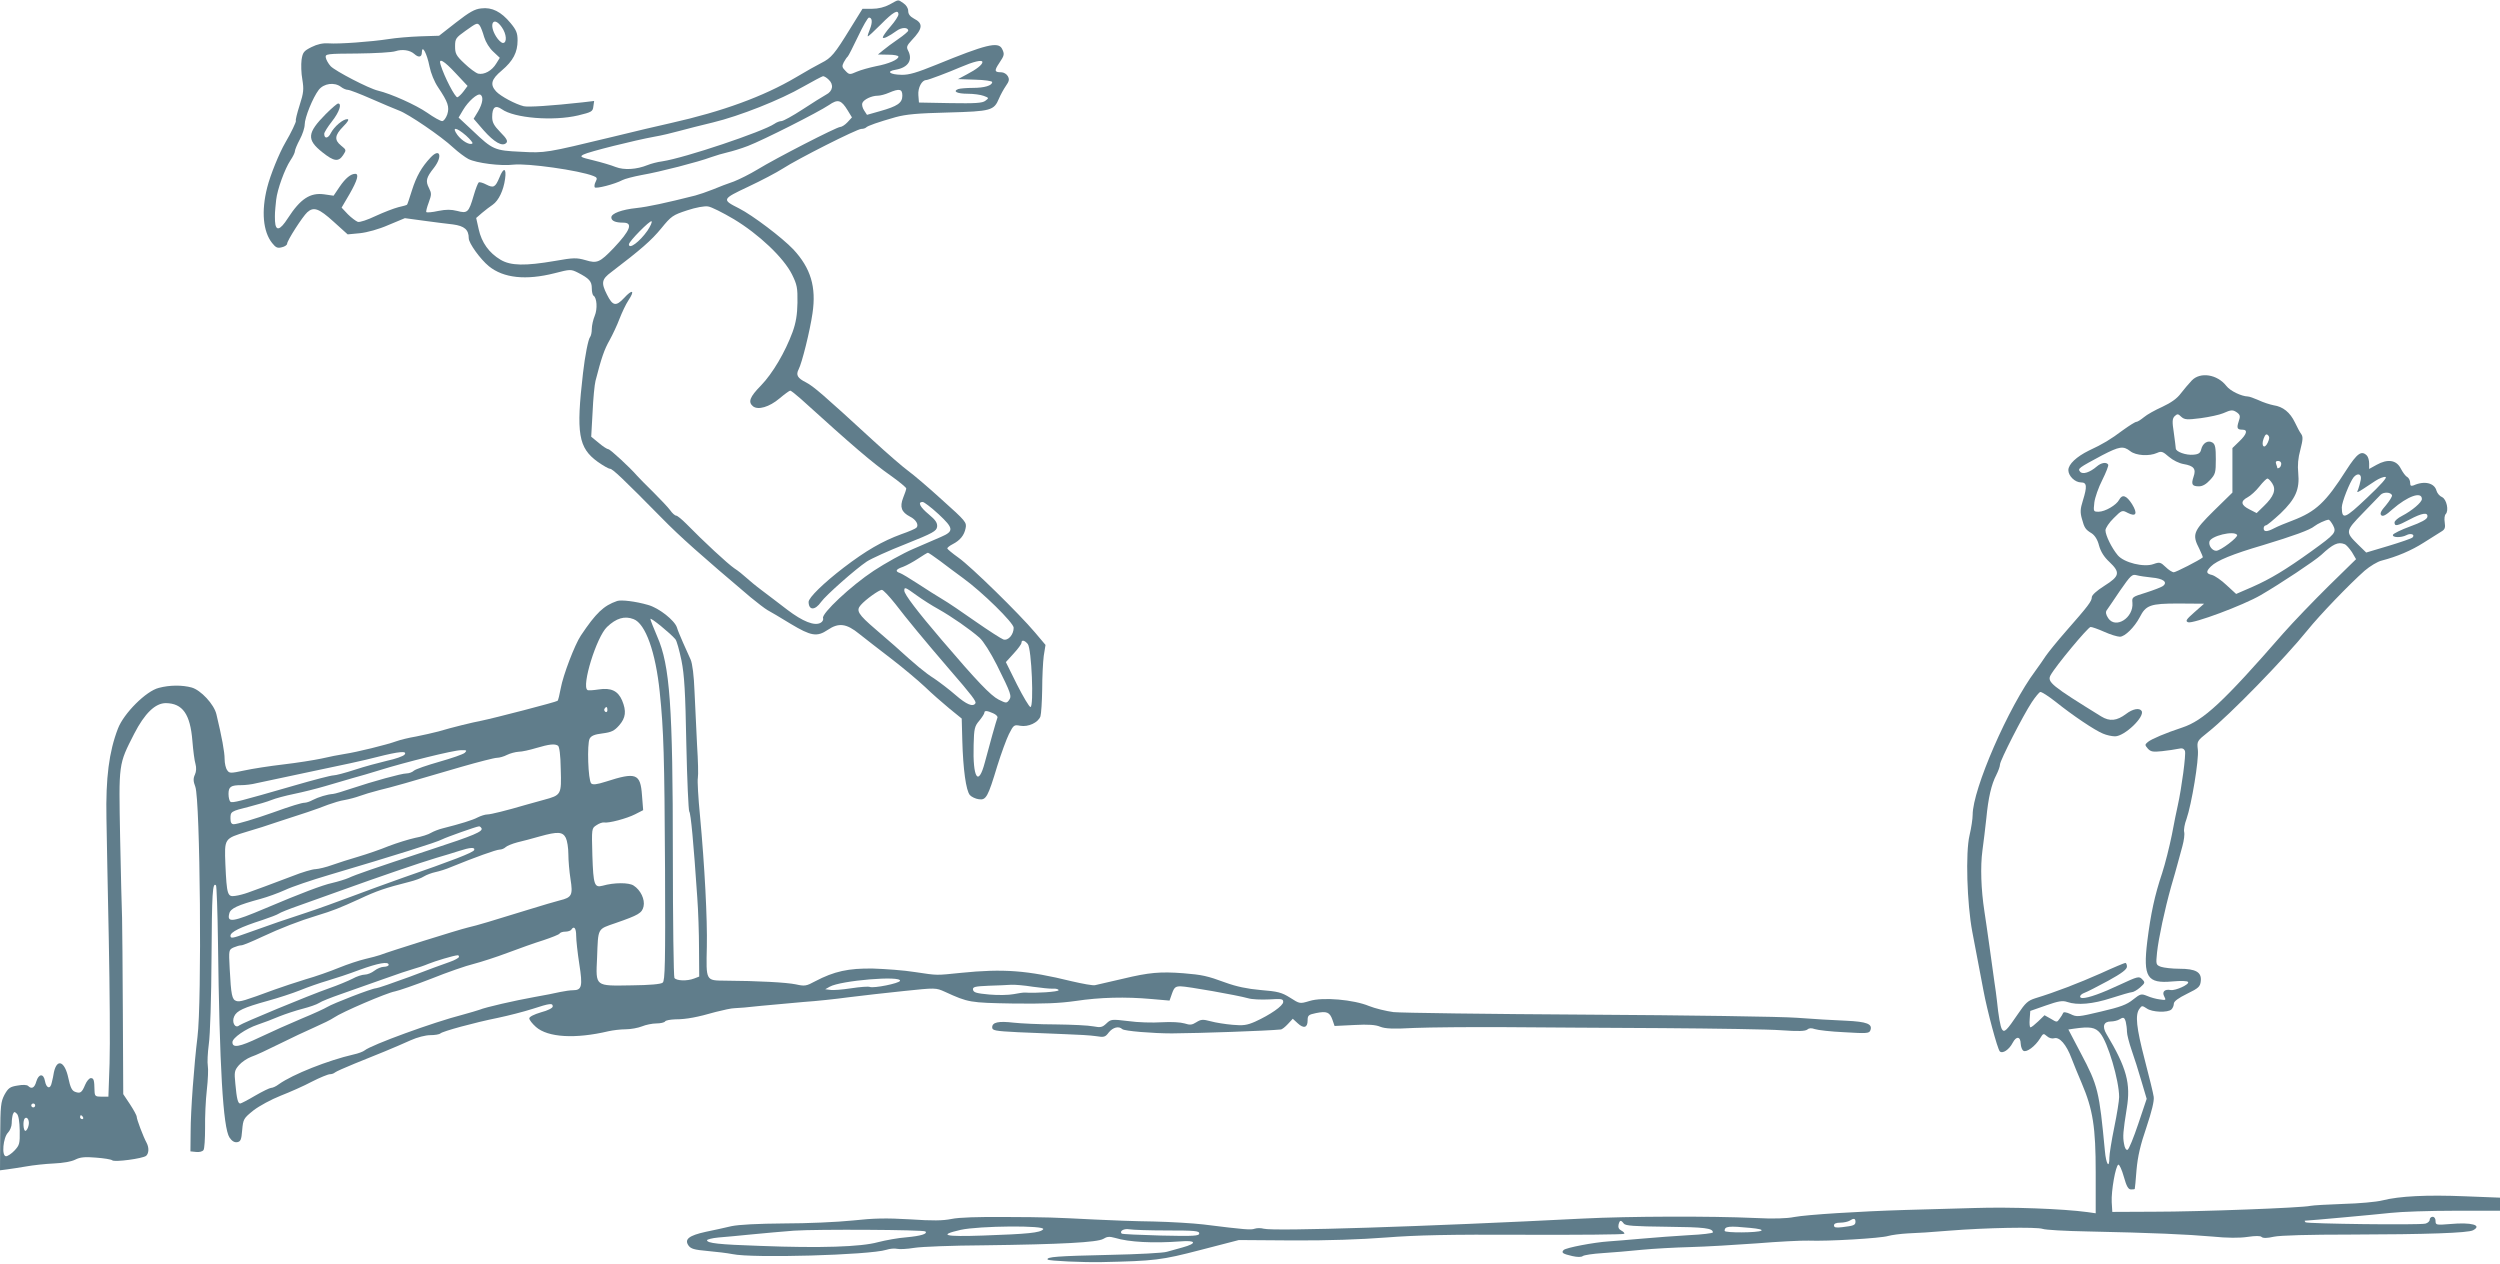
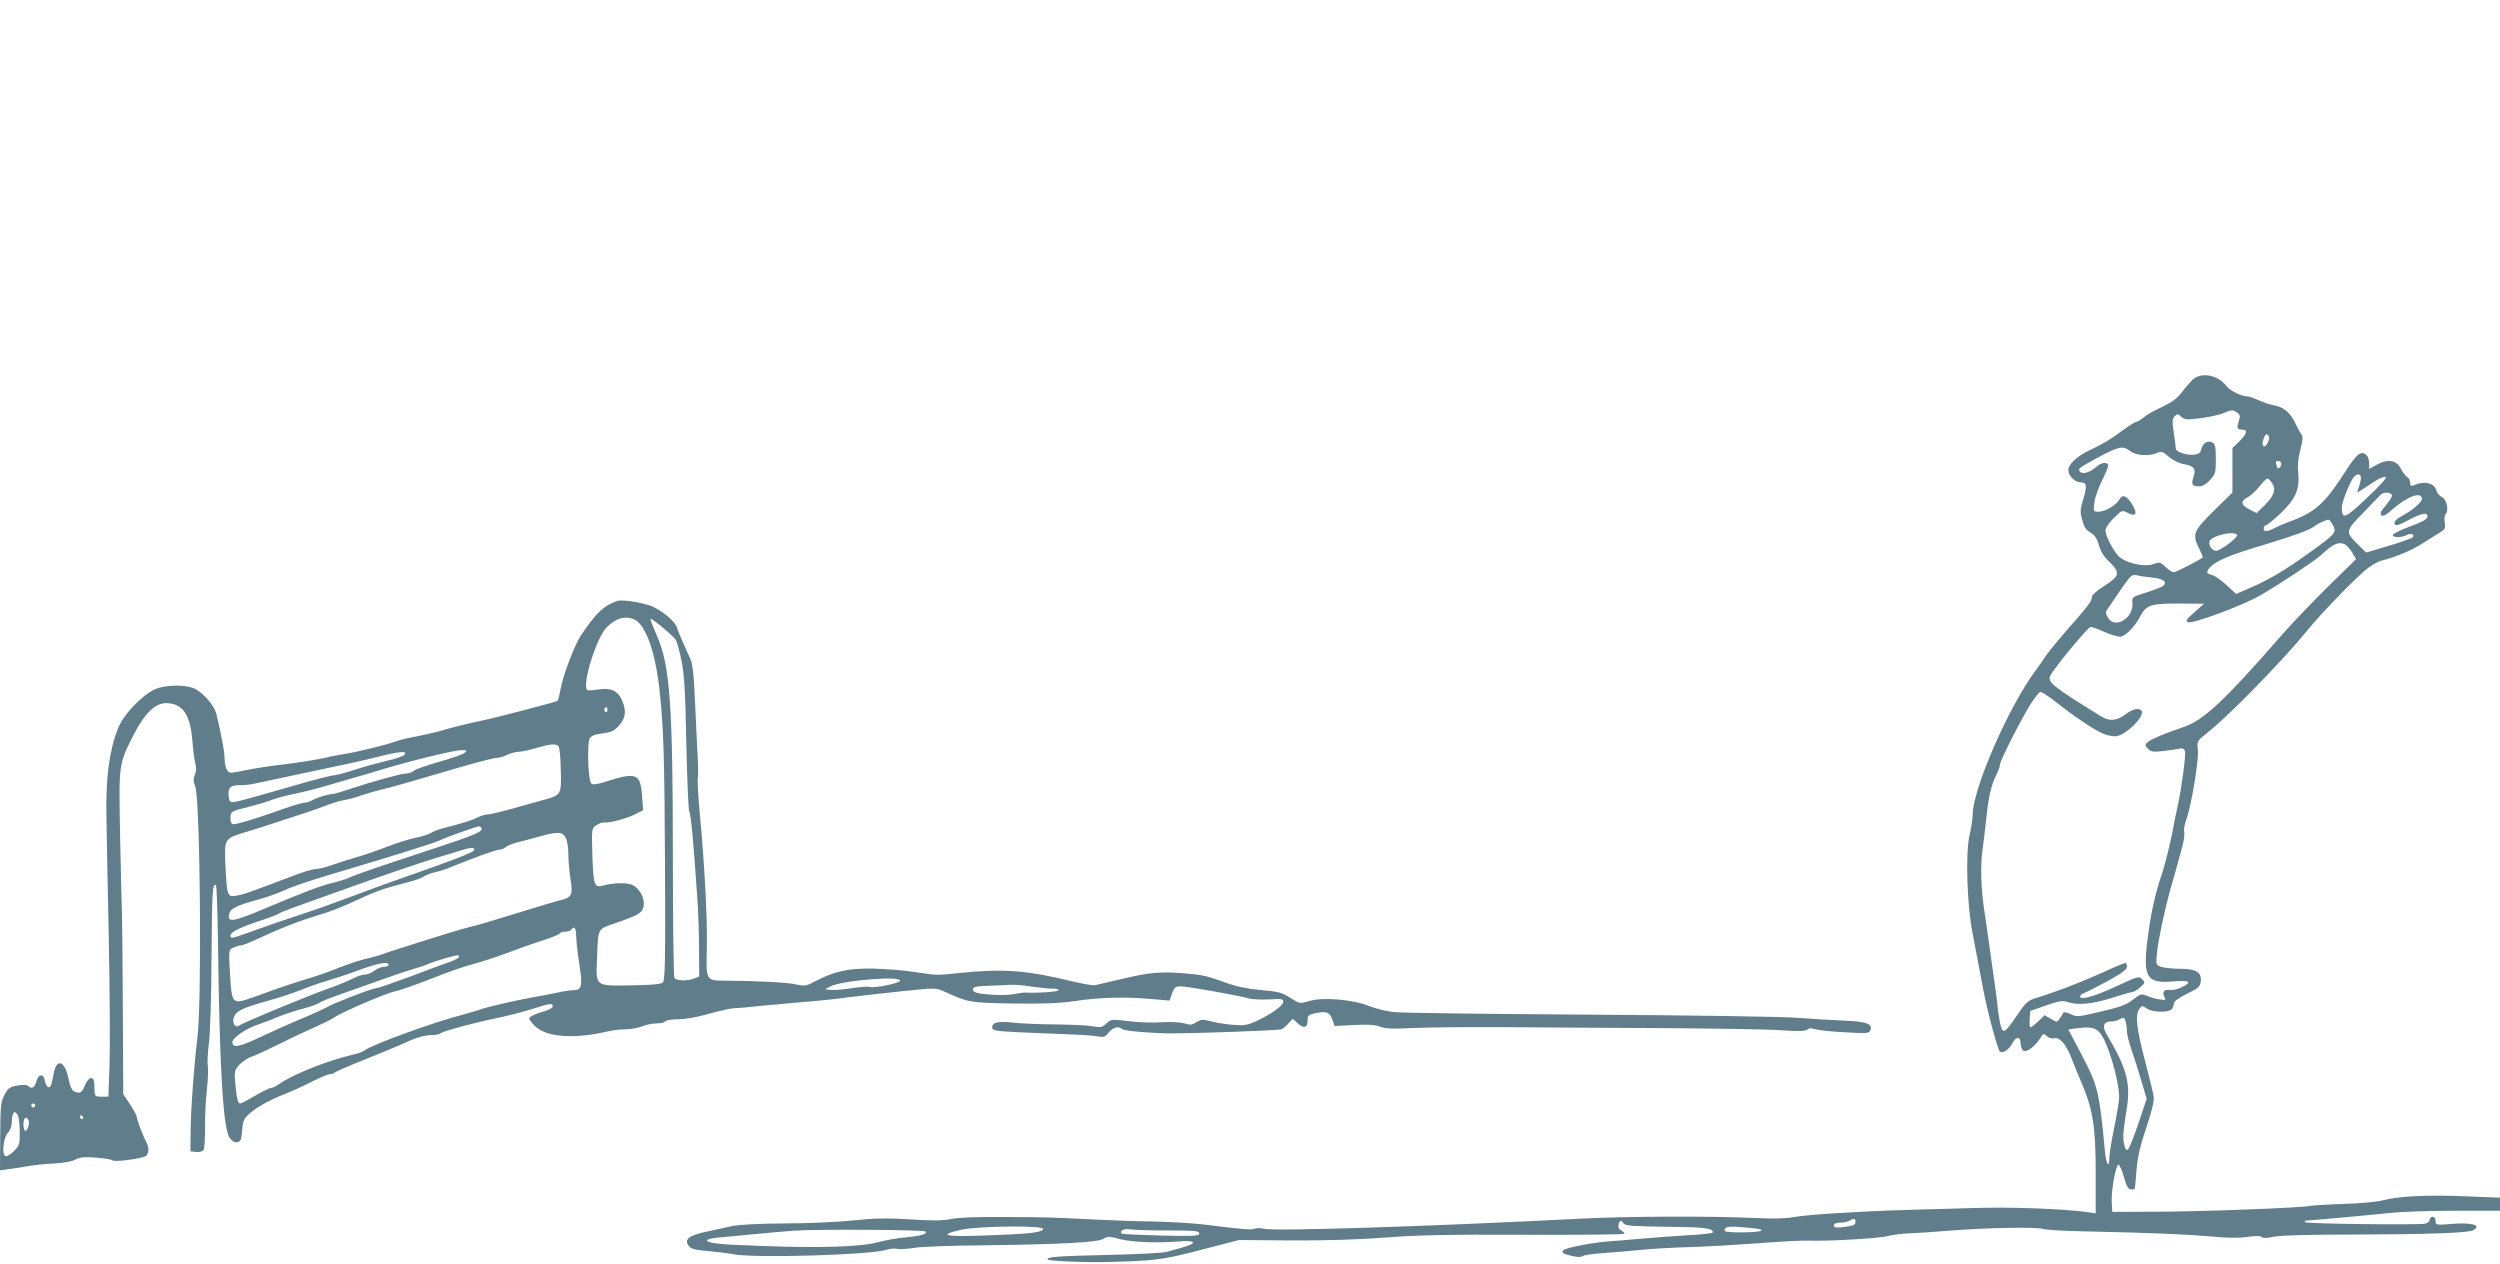
<svg xmlns="http://www.w3.org/2000/svg" version="1.0" width="1280pt" height="647pt" viewBox="0 0 1280 647" preserveAspectRatio="xMidYMid meet">
  <g transform="translate(0,647) scale(0.1,-0.1)" fill="#607d8b" stroke="none">
-     <path d="M4555 6447 c-26 -14 -58 -22 -90 -22 l-49 0 -62 -100 c-81 -132 -98 -152 -148 -177 -22 -11 -81 -44 -131 -74 -166 -98 -377 -175 -640 -234 -55 -12 -190 -44 -300 -71 -340 -82 -343 -83 -469 -76 -134 6 -144 11 -244 106 l-74 69 23 39 c26 44 74 87 89 78 16 -10 12 -43 -12 -85 l-23 -38 51 -59 c55 -62 96 -85 116 -65 9 9 3 22 -30 55 -33 34 -42 50 -42 78 0 50 16 63 49 40 64 -46 263 -62 391 -32 70 17 75 20 78 46 l4 28 -59 -7 c-163 -18 -277 -25 -301 -20 -42 10 -119 51 -142 76 -32 35 -25 62 29 107 58 49 81 93 81 154 0 37 -6 53 -36 89 -48 58 -95 82 -150 75 -33 -3 -61 -19 -129 -72 l-87 -68 -96 -3 c-54 -2 -126 -8 -162 -14 -90 -14 -257 -26 -308 -22 -29 2 -57 -4 -87 -19 -40 -20 -45 -27 -51 -65 -3 -24 -2 -69 4 -101 8 -50 7 -67 -14 -132 -13 -41 -22 -77 -19 -79 3 -4 -24 -61 -54 -112 -31 -53 -77 -166 -93 -230 -31 -122 -21 -226 25 -284 19 -24 28 -28 50 -22 15 3 27 12 27 18 0 16 79 139 103 161 33 30 60 20 135 -48 l72 -65 63 6 c37 4 96 20 146 42 l84 35 96 -13 c53 -7 120 -16 150 -19 59 -8 81 -27 81 -71 0 -25 59 -107 103 -143 75 -61 190 -73 336 -36 81 21 84 21 120 3 58 -30 71 -44 71 -80 0 -18 4 -35 9 -38 17 -11 21 -67 6 -103 -8 -19 -15 -50 -15 -67 0 -18 -4 -36 -9 -42 -9 -10 -26 -96 -36 -184 -36 -310 -24 -383 76 -455 27 -19 55 -35 62 -35 13 0 65 -49 267 -254 91 -93 199 -189 453 -404 34 -28 73 -58 87 -66 14 -7 67 -39 118 -70 105 -63 135 -68 190 -31 56 38 96 33 162 -21 30 -24 105 -82 165 -128 61 -47 137 -111 171 -143 33 -32 89 -81 124 -110 l64 -52 3 -113 c4 -146 19 -257 39 -279 8 -9 29 -19 45 -21 38 -6 47 11 95 170 20 64 47 138 60 164 24 47 26 48 58 42 41 -7 91 16 103 48 4 13 8 75 9 138 0 63 4 141 8 172 l9 56 -54 64 c-81 96 -328 338 -392 383 -31 22 -56 43 -57 47 0 4 12 14 28 22 37 19 59 45 66 82 6 29 1 36 -121 145 -70 64 -148 130 -173 148 -25 18 -106 88 -180 156 -259 238 -305 277 -343 297 -44 22 -53 38 -38 67 17 32 58 197 71 287 20 135 -9 231 -98 327 -57 60 -209 175 -278 210 -89 45 -89 47 47 111 66 31 146 73 177 93 77 50 380 203 402 203 9 0 20 3 24 7 8 9 63 28 151 53 55 15 112 20 269 24 221 6 235 10 261 72 8 19 24 48 35 64 17 24 19 34 10 50 -6 11 -21 20 -34 20 -35 0 -36 8 -10 47 27 40 28 46 14 74 -20 37 -83 21 -335 -82 -101 -41 -141 -53 -179 -52 -61 1 -81 18 -30 26 64 11 89 50 63 99 -9 17 -6 25 19 52 57 60 60 86 11 111 -20 11 -29 23 -29 39 0 14 -10 30 -25 40 -29 19 -21 20 -70 -7z m45 -51 c0 -8 -18 -36 -40 -61 -22 -25 -40 -51 -40 -56 0 -11 30 4 72 34 25 18 58 18 58 0 0 -4 -23 -24 -51 -43 -28 -19 -63 -45 -77 -57 l-27 -22 53 -1 c28 0 52 -4 52 -10 0 -15 -50 -37 -115 -49 -33 -7 -77 -19 -98 -28 -36 -16 -39 -16 -58 4 -18 18 -19 24 -9 44 7 13 16 26 20 29 4 3 27 49 53 103 25 53 50 97 56 97 17 0 19 -24 5 -59 -8 -19 -13 -36 -11 -37 2 -2 32 26 67 61 63 64 90 79 90 51z m-2031 -65 c25 -35 28 -81 6 -81 -8 0 -24 15 -35 33 -40 64 -13 108 29 48z m-112 7 c5 -7 15 -33 22 -58 8 -26 27 -57 47 -75 l33 -31 -18 -29 c-22 -37 -62 -59 -93 -52 -13 4 -44 27 -70 52 -43 40 -48 51 -48 88 0 39 4 44 53 79 59 42 61 43 74 26z m-336 -144 c23 -21 39 -17 39 9 1 40 26 -7 39 -73 7 -35 25 -79 44 -107 51 -76 59 -100 47 -139 -7 -19 -18 -34 -26 -34 -9 0 -43 19 -77 43 -58 40 -185 97 -252 113 -47 11 -218 100 -242 125 -12 13 -23 33 -25 44 -3 19 3 20 162 21 91 1 179 6 195 12 34 11 73 6 96 -14z m213 -100 l60 -64 -20 -27 c-11 -15 -26 -29 -32 -31 -11 -3 -67 104 -86 166 -13 39 16 23 78 -44z m2696 58 c0 -13 -30 -37 -80 -63 l-45 -24 88 -3 c48 -1 87 -7 87 -12 0 -18 -39 -30 -99 -30 -32 0 -66 -3 -75 -6 -30 -12 -5 -24 49 -24 30 0 66 -5 82 -11 27 -10 27 -11 8 -25 -15 -12 -52 -14 -180 -12 l-160 3 -3 38 c-3 38 18 77 40 77 10 0 118 41 173 65 70 30 115 41 115 27z m-788 -89 c28 -25 23 -60 -13 -78 -16 -9 -71 -43 -121 -76 -49 -32 -98 -59 -107 -59 -9 0 -25 -6 -36 -14 -59 -40 -460 -175 -574 -192 -24 -3 -58 -12 -75 -19 -57 -23 -120 -27 -164 -10 -22 9 -73 24 -114 34 -67 16 -71 19 -50 30 26 14 263 73 362 91 36 6 94 20 130 30 36 10 112 29 170 43 137 33 346 116 462 183 51 29 97 53 102 54 5 0 18 -7 28 -17z m-2496 -38 c10 -8 26 -15 35 -15 9 0 63 -21 120 -46 57 -25 121 -52 142 -60 47 -17 215 -131 278 -190 25 -23 60 -49 77 -58 41 -21 166 -37 231 -29 72 8 336 -29 409 -58 19 -7 21 -12 12 -29 -6 -11 -8 -24 -5 -29 5 -9 103 16 142 37 11 6 56 18 99 26 93 16 290 67 354 91 25 9 63 20 85 25 22 5 69 19 105 33 78 30 359 172 414 209 46 32 63 27 96 -27 l22 -36 -23 -25 c-12 -13 -29 -24 -37 -24 -18 0 -331 -161 -424 -218 -38 -23 -92 -50 -120 -61 -29 -10 -78 -28 -108 -41 -30 -12 -71 -26 -90 -31 -150 -38 -244 -58 -300 -64 -77 -8 -130 -28 -130 -48 0 -18 21 -27 61 -27 52 0 36 -40 -49 -130 -71 -74 -85 -80 -144 -62 -46 13 -61 13 -157 -4 -152 -26 -226 -25 -278 6 -59 35 -97 88 -112 156 l-13 58 30 26 c17 14 41 33 55 42 30 21 55 73 63 132 8 57 -8 61 -29 7 -21 -50 -30 -55 -67 -36 -17 9 -34 14 -39 11 -4 -3 -16 -33 -26 -68 -25 -86 -32 -92 -84 -78 -32 8 -56 8 -97 0 -31 -7 -58 -9 -61 -6 -3 2 3 25 12 49 15 41 15 47 1 75 -18 35 -14 53 26 103 46 60 30 104 -18 52 -45 -48 -72 -95 -95 -168 -12 -38 -23 -72 -25 -73 -1 -2 -22 -8 -45 -13 -23 -6 -75 -26 -116 -45 -42 -20 -81 -33 -91 -30 -10 4 -33 21 -51 39 l-32 34 41 70 c40 70 49 103 29 103 -23 0 -50 -22 -80 -66 l-31 -46 -48 7 c-72 10 -122 -23 -186 -122 -41 -64 -63 -69 -66 -15 -1 39 -1 41 6 109 6 54 44 158 73 202 13 19 23 40 23 47 0 7 11 34 25 60 14 26 25 60 25 76 0 36 42 139 72 178 26 33 80 41 114 15z m2874 -45 c0 -37 -25 -54 -114 -79 l-67 -19 -15 23 c-8 12 -12 29 -9 37 7 19 48 38 79 38 13 0 39 7 57 15 54 23 69 20 69 -15z m-2234 -204 c21 -19 36 -37 33 -40 -12 -12 -54 12 -77 43 -31 43 -7 41 44 -3z m1371 -428 c128 -77 255 -197 298 -283 26 -53 29 -68 28 -145 -1 -61 -8 -103 -25 -150 -38 -103 -102 -212 -162 -274 -57 -58 -67 -84 -41 -106 26 -21 84 -4 136 40 26 22 51 40 55 40 4 0 28 -19 54 -42 266 -241 367 -328 463 -395 42 -30 77 -59 77 -64 0 -5 -7 -26 -16 -48 -18 -47 -9 -73 35 -96 31 -15 47 -43 33 -57 -5 -5 -39 -20 -77 -33 -98 -36 -181 -84 -295 -171 -103 -79 -180 -154 -180 -176 1 -44 33 -44 64 0 24 34 177 169 234 207 23 15 113 56 200 90 140 56 157 66 160 88 2 19 -7 34 -42 63 -46 38 -59 64 -32 64 7 0 44 -28 82 -63 77 -72 79 -87 12 -116 -24 -10 -87 -38 -141 -61 -54 -23 -145 -74 -203 -112 -117 -77 -269 -220 -260 -243 3 -8 -3 -19 -13 -24 -31 -17 -91 7 -170 67 -41 32 -100 76 -130 99 -31 23 -67 53 -81 66 -14 13 -41 35 -60 47 -34 23 -159 139 -246 228 -23 23 -46 42 -52 42 -6 0 -20 12 -31 28 -11 15 -50 56 -86 92 -37 36 -74 74 -83 84 -36 42 -138 136 -147 136 -6 0 -28 14 -49 32 l-39 32 7 125 c3 69 10 142 15 161 30 117 45 161 72 208 16 29 39 78 51 110 12 31 32 74 46 95 34 51 20 58 -23 11 -41 -44 -58 -41 -87 17 -31 61 -28 79 22 116 152 116 205 162 255 223 52 64 60 69 133 93 45 15 90 23 107 20 17 -2 76 -32 132 -65z m-442 -59 c-40 -57 -95 -98 -95 -70 0 15 109 125 116 118 4 -4 -6 -25 -21 -48z m1498 -1691 c31 -24 84 -63 118 -88 98 -71 259 -229 259 -254 0 -35 -28 -68 -53 -60 -11 4 -75 45 -141 91 -67 47 -143 99 -171 115 -27 16 -84 52 -125 79 -41 27 -83 52 -92 55 -27 9 -22 19 16 32 18 7 53 26 77 42 24 16 47 30 50 30 3 0 31 -19 62 -42z m-120 -176 c29 -21 79 -53 112 -71 69 -39 161 -103 210 -146 20 -18 56 -75 89 -140 74 -149 77 -159 62 -180 -12 -16 -15 -16 -53 3 -41 21 -110 93 -291 305 -124 145 -192 234 -192 253 0 20 5 18 63 -24z m-109 -44 c58 -76 148 -185 276 -334 118 -136 140 -166 134 -175 -12 -20 -46 -6 -101 42 -32 28 -82 66 -110 85 -46 29 -93 68 -203 168 -14 12 -58 50 -97 84 -90 77 -101 96 -76 124 25 29 94 78 108 78 7 0 38 -33 69 -72z m678 -205 c20 -23 32 -323 14 -323 -6 0 -37 52 -69 115 l-57 115 40 44 c22 24 40 48 40 55 0 16 15 14 32 -6z m-177 -355 c14 -6 24 -16 22 -22 -6 -15 -43 -147 -65 -231 -33 -125 -62 -79 -57 91 2 84 5 96 29 124 14 17 26 36 26 41 0 12 14 11 45 -3z" />
-     <path d="M1668 5886 c-96 -97 -99 -131 -17 -196 59 -47 82 -50 106 -14 17 26 16 27 -10 48 -36 29 -34 53 10 98 25 25 32 38 21 38 -22 0 -66 -37 -84 -71 -14 -29 -34 -31 -34 -4 0 7 18 36 40 64 37 47 52 91 31 91 -5 0 -33 -24 -63 -54z" />
    <path d="M11222 4522 c-15 -16 -40 -45 -56 -66 -19 -26 -50 -48 -95 -69 -36 -16 -79 -40 -94 -53 -16 -13 -33 -24 -39 -24 -6 0 -36 -19 -68 -42 -64 -48 -102 -71 -175 -105 -63 -31 -105 -70 -105 -100 0 -30 34 -63 65 -63 30 0 32 -20 9 -94 -13 -41 -14 -59 -5 -91 13 -48 18 -56 51 -76 16 -11 30 -33 37 -62 9 -32 26 -59 53 -84 57 -54 53 -73 -25 -122 -41 -26 -65 -48 -65 -59 0 -20 -18 -44 -134 -176 -43 -49 -89 -106 -102 -125 -13 -20 -37 -54 -53 -76 -138 -185 -321 -606 -321 -737 0 -20 -7 -67 -16 -105 -21 -88 -13 -350 14 -493 11 -56 32 -167 57 -300 19 -103 72 -301 84 -313 14 -14 48 9 66 44 19 36 40 33 41 -5 1 -16 7 -32 14 -36 16 -10 60 23 85 63 16 27 18 27 35 12 11 -10 26 -14 37 -11 27 9 63 -32 89 -102 12 -31 35 -88 52 -127 58 -136 72 -226 72 -459 l0 -208 -42 6 c-126 17 -394 27 -578 21 -113 -3 -272 -8 -355 -10 -234 -7 -503 -24 -568 -36 -39 -8 -107 -10 -205 -5 -220 10 -640 9 -877 -3 -802 -41 -1586 -66 -1635 -52 -14 4 -34 4 -46 0 -19 -7 -48 -5 -264 22 -52 6 -167 13 -255 15 -88 1 -223 6 -300 10 -218 11 -237 12 -462 13 -134 1 -233 -2 -271 -10 -44 -9 -97 -10 -213 -2 -122 7 -183 6 -294 -6 -77 -8 -234 -15 -350 -15 -134 -1 -232 -6 -270 -14 -33 -8 -93 -21 -132 -29 -86 -19 -110 -38 -88 -70 12 -17 30 -22 97 -28 46 -4 103 -11 128 -16 101 -22 703 -5 788 22 18 6 43 8 55 5 12 -3 52 -1 88 5 37 6 196 12 355 13 398 5 583 15 613 33 19 12 31 13 60 5 72 -22 195 -28 334 -18 82 7 88 -10 11 -31 -27 -7 -62 -17 -79 -22 -16 -6 -149 -13 -295 -16 -266 -6 -324 -10 -316 -24 5 -7 186 -15 276 -13 273 6 306 10 506 62 l197 51 276 -2 c177 -1 349 5 478 15 154 12 321 16 707 14 278 -1 509 1 512 5 3 3 -3 10 -14 16 -14 7 -18 17 -15 31 6 24 12 25 27 5 9 -11 51 -14 221 -16 192 -2 235 -7 235 -29 0 -4 -55 -11 -122 -14 -68 -4 -177 -12 -243 -18 -66 -6 -142 -12 -170 -14 -74 -5 -217 -32 -229 -44 -14 -14 -4 -20 44 -31 27 -6 46 -6 54 0 6 5 52 12 101 15 50 3 140 11 200 17 61 6 173 12 250 14 77 2 230 11 340 19 109 9 229 15 265 14 97 -4 370 12 408 24 18 5 63 11 100 13 37 1 132 7 212 14 187 15 448 20 479 9 13 -5 116 -11 230 -13 335 -7 509 -15 636 -26 80 -8 141 -8 182 -2 41 6 66 6 72 0 7 -7 28 -7 63 1 33 7 180 11 393 11 390 1 601 8 627 22 49 26 -8 42 -117 32 -72 -6 -75 -5 -75 16 0 12 -6 21 -15 21 -8 0 -15 -7 -15 -15 0 -8 -10 -17 -22 -20 -36 -8 -605 -1 -614 7 -4 5 -5 8 -3 8 27 1 367 32 439 40 52 6 200 11 328 11 l232 0 0 33 0 34 -179 7 c-197 8 -335 1 -423 -21 -31 -8 -121 -16 -200 -18 -80 -3 -155 -7 -169 -10 -40 -10 -570 -30 -799 -30 l-215 -1 -3 50 c-3 58 20 187 34 192 5 2 18 -26 28 -62 14 -50 23 -65 37 -65 11 0 19 1 19 3 1 1 5 45 9 97 6 69 20 129 51 219 27 81 40 134 37 155 -2 17 -23 102 -46 190 -43 166 -50 230 -27 261 12 17 14 17 37 2 27 -20 109 -23 127 -5 7 7 12 20 12 29 0 12 23 29 68 51 60 29 67 37 70 65 5 46 -26 63 -110 63 -36 0 -79 5 -94 10 -26 10 -26 12 -20 73 8 74 39 219 72 337 14 47 29 101 34 120 5 19 16 59 24 88 8 29 12 61 9 72 -3 11 2 41 12 67 26 75 64 304 58 354 -5 44 -5 45 53 91 109 86 392 377 509 522 61 76 214 235 292 304 27 23 66 47 88 52 77 20 151 51 215 92 36 23 76 48 89 56 19 11 22 20 18 47 -3 18 -1 37 5 43 17 17 5 76 -19 87 -12 5 -24 19 -28 32 -10 40 -61 53 -117 28 -14 -5 -18 -2 -18 13 0 12 -7 25 -15 30 -9 4 -23 24 -33 43 -22 44 -67 51 -124 19 l-38 -21 0 28 c0 16 -5 34 -12 41 -27 27 -49 12 -105 -75 -105 -165 -155 -212 -275 -258 -35 -13 -76 -30 -93 -39 -38 -20 -55 -20 -55 -1 0 8 5 15 11 15 6 0 39 28 75 61 78 75 99 124 91 207 -4 39 -1 77 11 120 13 51 14 66 4 80 -7 9 -21 36 -32 59 -25 52 -61 81 -109 88 -20 4 -54 15 -77 26 -23 10 -47 19 -55 19 -33 1 -90 28 -110 54 -47 60 -134 73 -177 28z m233 -165 c15 -12 16 -19 7 -45 -11 -34 -8 -42 20 -42 28 0 22 -23 -17 -60 l-35 -34 0 -114 0 -114 -95 -93 c-106 -105 -113 -121 -74 -196 11 -23 19 -42 17 -43 -18 -15 -138 -76 -148 -76 -8 0 -27 12 -42 27 -26 25 -31 26 -62 15 -49 -18 -151 7 -183 45 -31 37 -63 102 -63 128 0 11 19 40 43 63 41 41 43 41 71 26 43 -22 52 -4 22 45 -29 45 -50 52 -66 22 -14 -27 -72 -61 -105 -61 -27 0 -27 1 -22 47 3 25 21 77 41 116 19 38 33 74 30 78 -9 15 -36 10 -58 -9 -36 -31 -73 -43 -86 -27 -13 16 -8 19 113 84 89 46 108 49 144 21 29 -23 97 -27 137 -9 22 10 29 8 61 -20 21 -18 52 -33 75 -37 53 -9 65 -25 51 -65 -13 -39 -8 -49 28 -49 18 0 37 11 57 33 27 29 29 38 29 106 0 59 -3 76 -17 85 -23 14 -50 -2 -58 -35 -4 -18 -13 -25 -39 -27 -38 -4 -91 15 -91 32 0 6 -5 42 -10 80 -9 58 -8 72 4 85 14 13 18 13 34 -3 17 -15 29 -16 100 -7 44 6 95 17 114 25 43 19 50 19 73 3z m156 -153 c-17 -37 -36 -18 -21 21 8 21 14 25 22 17 9 -9 8 -18 -1 -38z m69 -108 c0 -8 -4 -18 -10 -21 -5 -3 -10 -4 -10 -1 0 2 -3 11 -6 20 -4 11 -1 16 10 16 9 0 16 -6 16 -14z m407 -83 c-3 -16 -9 -37 -13 -48 -9 -22 -16 -26 88 43 20 13 43 22 52 20 10 -2 -24 -40 -95 -107 -115 -109 -128 -113 -129 -49 0 27 41 130 61 155 21 24 42 16 36 -14z m-453 -18 c21 -32 8 -67 -43 -116 l-37 -36 -37 19 c-44 22 -47 42 -9 62 15 8 42 32 60 55 18 23 37 41 41 41 5 0 16 -11 25 -25z m613 -61 c2 -5 -12 -28 -31 -51 -26 -29 -32 -43 -24 -51 8 -8 24 0 57 30 78 68 151 94 151 53 0 -17 -51 -60 -101 -86 -22 -11 -39 -26 -39 -34 0 -21 13 -19 77 15 64 34 96 39 91 13 -2 -12 -32 -28 -87 -48 -47 -17 -87 -37 -89 -43 -5 -15 42 -16 69 -2 22 12 46 3 31 -12 -5 -5 -60 -24 -123 -43 l-114 -34 -42 41 c-66 65 -65 68 24 160 43 44 84 87 92 95 15 15 52 14 58 -3z m-302 -153 c19 -37 12 -45 -110 -133 -132 -95 -210 -142 -303 -183 l-83 -36 -49 45 c-26 25 -60 48 -74 52 -31 7 -33 17 -6 44 30 30 110 63 267 109 155 47 241 78 263 97 15 12 57 32 72 33 4 1 14 -12 23 -28z m-491 -50 c7 -11 -85 -81 -107 -81 -20 0 -39 25 -35 46 5 30 127 59 142 35z m550 -47 c9 -3 25 -22 38 -41 l21 -36 -139 -136 c-76 -75 -182 -185 -234 -244 -307 -352 -408 -446 -517 -482 -85 -28 -158 -59 -176 -74 -16 -14 -16 -15 0 -34 15 -16 26 -18 73 -13 30 3 67 9 82 12 21 5 29 2 35 -11 6 -17 -17 -190 -37 -280 -5 -22 -19 -89 -30 -149 -12 -59 -34 -148 -50 -197 -38 -113 -58 -206 -76 -349 -22 -183 -1 -217 129 -205 45 4 77 3 80 -3 8 -12 -64 -45 -89 -41 -31 6 -46 -9 -33 -33 10 -19 9 -20 -23 -15 -18 2 -47 10 -65 18 -30 12 -34 11 -72 -19 -32 -26 -65 -38 -163 -61 -118 -28 -125 -29 -157 -13 -22 10 -36 12 -38 5 -2 -5 -10 -19 -18 -29 -13 -19 -14 -19 -45 0 l-32 18 -32 -31 c-18 -17 -35 -31 -40 -31 -4 0 -6 19 -4 42 l3 42 80 28 c65 23 86 26 109 18 52 -18 131 -11 226 20 50 16 98 30 105 30 8 0 27 11 42 24 26 23 27 26 11 42 -16 17 -22 15 -115 -28 -91 -43 -161 -68 -190 -68 -21 0 -15 18 10 27 12 4 66 32 120 61 71 39 97 59 97 73 0 10 -4 19 -8 19 -4 0 -62 -24 -127 -54 -113 -50 -232 -96 -334 -127 -38 -12 -51 -24 -88 -79 -59 -87 -71 -99 -83 -80 -8 13 -18 68 -26 149 -2 20 -8 63 -13 96 -5 33 -16 114 -25 180 -9 66 -21 147 -26 180 -17 110 -21 229 -10 310 6 44 15 118 20 165 10 106 26 174 51 222 10 20 19 44 19 54 0 20 118 251 163 319 18 27 37 50 43 52 6 2 42 -21 80 -51 86 -69 199 -145 241 -162 18 -8 46 -14 62 -14 49 0 154 101 136 130 -11 17 -45 11 -79 -15 -48 -36 -84 -40 -128 -13 -254 157 -278 176 -259 211 25 46 192 247 205 247 7 0 39 -11 70 -25 31 -14 67 -25 80 -25 25 0 74 48 101 99 32 63 54 71 199 71 l131 -1 -50 -44 c-42 -37 -47 -45 -32 -51 25 -9 283 87 372 139 103 60 276 175 310 206 60 56 86 68 119 55z m-987 -171 c58 -5 82 -23 59 -42 -8 -7 -48 -22 -88 -35 -71 -22 -73 -23 -70 -52 7 -77 -86 -136 -124 -79 -12 18 -14 31 -8 40 5 7 36 52 68 100 55 79 62 86 85 80 14 -4 49 -9 78 -12z m-133 -2275 c3 -13 6 -35 6 -50 0 -15 11 -57 24 -95 13 -37 36 -109 50 -158 l27 -91 -43 -128 c-24 -71 -48 -131 -55 -133 -7 -3 -15 10 -18 31 -7 37 -5 61 14 181 21 127 0 207 -104 381 -23 39 -14 64 22 64 15 0 35 5 43 10 22 14 27 12 34 -12z m-131 -58 c39 -46 97 -242 97 -327 0 -18 -11 -87 -25 -155 -14 -68 -25 -138 -25 -155 0 -60 -17 -34 -23 35 -29 306 -35 333 -123 499 l-64 122 27 4 c83 12 111 8 136 -23z m-1253 -965 c0 -18 -9 -21 -67 -28 -33 -4 -43 -2 -43 9 0 9 11 14 33 14 17 0 39 5 47 10 21 14 30 12 30 -5z m-4159 -39 c-15 -18 -78 -24 -308 -32 -197 -7 -232 2 -115 29 94 21 440 24 423 3z m3622 7 c42 -4 63 -9 55 -14 -17 -11 -188 -12 -188 -1 0 24 20 26 133 15z m-4225 -18 c13 -12 -22 -23 -97 -30 -42 -3 -107 -15 -146 -25 -86 -24 -294 -31 -602 -19 -214 7 -273 14 -273 29 0 4 26 11 58 14 31 2 109 10 172 16 63 6 160 15 215 19 117 8 664 5 673 -4z m1238 5 c140 0 164 -2 164 -15 0 -13 -25 -15 -196 -11 -108 3 -199 7 -201 10 -13 13 12 27 39 22 17 -3 104 -6 194 -6z" />
    <path d="M3160 3393 c-70 -24 -109 -62 -186 -177 -31 -46 -91 -203 -103 -270 -6 -33 -13 -61 -16 -64 -5 -6 -330 -90 -390 -102 -47 -9 -150 -34 -220 -55 -27 -7 -79 -19 -115 -26 -36 -6 -81 -17 -100 -24 -49 -18 -204 -56 -264 -65 -28 -4 -82 -15 -121 -24 -38 -8 -126 -22 -195 -30 -69 -8 -159 -22 -200 -31 -70 -15 -76 -15 -87 2 -7 9 -13 35 -13 57 0 36 -14 112 -42 229 -12 51 -80 124 -127 137 -48 13 -112 13 -168 -2 -65 -16 -179 -130 -209 -208 -46 -119 -63 -253 -59 -460 1 -85 7 -364 12 -620 5 -256 7 -541 4 -635 l-6 -170 -35 0 c-32 0 -35 3 -36 30 -1 56 -4 65 -19 65 -8 0 -21 -15 -29 -34 -17 -41 -25 -46 -52 -36 -16 6 -24 23 -34 70 -18 86 -58 103 -74 30 -2 -14 -7 -38 -11 -53 -7 -36 -28 -30 -35 9 -7 39 -32 37 -44 -3 -9 -33 -24 -41 -42 -23 -6 6 -28 7 -54 2 -39 -6 -48 -13 -67 -47 -19 -37 -21 -55 -22 -214 l-1 -173 38 5 c20 2 64 10 97 15 33 6 96 13 140 15 48 2 92 10 111 20 24 12 48 15 105 10 41 -3 79 -9 84 -14 13 -10 155 9 173 23 14 12 16 41 3 66 -18 33 -51 121 -51 134 0 7 -16 36 -35 65 l-34 51 -2 414 c-1 227 -3 447 -4 488 -2 41 -6 227 -10 413 -7 382 -9 371 72 530 54 105 108 157 162 157 86 -1 125 -56 136 -193 4 -50 11 -104 16 -119 5 -18 4 -39 -3 -54 -9 -19 -9 -34 2 -62 25 -67 34 -1103 11 -1282 -17 -138 -35 -378 -35 -485 l-1 -100 29 -3 c16 -2 33 2 38 10 5 7 8 58 8 113 -1 55 3 143 9 195 6 52 8 108 5 123 -3 16 -1 65 5 110 7 46 13 243 14 444 2 330 5 388 23 370 3 -3 8 -133 10 -289 8 -642 26 -952 59 -1002 12 -18 25 -26 39 -24 18 3 22 12 26 62 5 56 7 60 58 101 30 23 91 56 139 75 46 18 119 50 160 72 41 21 83 38 92 38 9 0 21 4 26 9 6 5 51 25 100 45 106 42 208 84 288 120 33 15 76 26 100 26 24 0 47 4 52 9 12 11 172 55 296 80 52 11 130 31 174 45 92 30 105 31 105 13 0 -8 -25 -21 -60 -30 -37 -11 -60 -23 -60 -31 0 -8 15 -27 34 -44 61 -54 202 -62 371 -22 22 5 62 10 88 10 26 0 64 7 84 15 19 8 53 15 74 15 21 0 41 5 44 10 3 6 27 10 53 11 56 0 113 11 207 38 39 10 81 19 95 19 14 0 75 5 135 12 61 6 160 15 220 20 61 4 164 15 230 24 66 8 193 23 283 32 163 17 163 17 210 -4 120 -55 127 -56 347 -60 160 -2 237 1 322 13 126 19 255 22 389 10 l92 -8 13 37 c11 31 18 36 44 36 32 0 288 -45 345 -61 19 -6 68 -8 108 -6 64 4 72 3 72 -13 0 -20 -67 -66 -144 -101 -41 -18 -61 -21 -115 -16 -36 3 -87 11 -112 18 -41 11 -50 10 -74 -5 -22 -14 -32 -15 -60 -6 -20 6 -67 9 -117 6 -46 -3 -123 -1 -171 6 -85 10 -89 10 -112 -12 -21 -20 -30 -22 -67 -15 -24 5 -110 9 -193 10 -82 0 -180 5 -216 9 -77 9 -109 2 -109 -24 0 -16 13 -19 133 -25 72 -3 182 -8 242 -10 61 -2 131 -6 156 -10 42 -7 48 -5 66 19 21 26 51 34 69 17 9 -10 158 -22 254 -22 146 1 486 13 557 20 7 0 23 13 37 28 l25 27 25 -23 c31 -29 51 -23 51 14 0 26 4 30 43 38 55 11 70 5 84 -34 l11 -32 101 5 c72 4 110 1 133 -9 26 -10 65 -12 176 -6 78 3 284 5 457 4 173 -1 538 -4 810 -5 272 -2 548 -6 612 -11 85 -6 121 -5 132 4 9 8 21 8 38 2 14 -5 82 -13 151 -16 114 -7 127 -6 133 9 13 33 -16 45 -126 50 -58 2 -170 9 -250 15 -80 6 -561 13 -1070 16 -509 3 -956 9 -995 13 -38 5 -95 19 -125 31 -79 33 -238 47 -305 26 -50 -15 -50 -15 -100 17 -43 27 -63 32 -150 39 -69 6 -125 18 -180 38 -95 35 -120 40 -216 48 -119 9 -176 4 -309 -28 -69 -16 -133 -31 -143 -33 -10 -3 -64 7 -120 20 -228 56 -349 65 -567 43 -130 -13 -115 -14 -235 4 -55 9 -152 16 -215 18 -126 2 -199 -14 -296 -65 -46 -25 -54 -26 -99 -16 -47 10 -195 18 -362 19 -100 1 -98 -3 -94 174 3 140 -11 411 -35 670 -9 92 -14 180 -11 194 3 15 1 90 -4 167 -4 78 -10 201 -13 274 -3 83 -11 145 -20 165 -8 18 -25 57 -39 87 -13 30 -28 65 -31 77 -12 37 -93 101 -149 116 -62 18 -136 27 -157 20z m84 -93 c61 -23 113 -169 134 -375 20 -194 24 -328 27 -907 2 -477 0 -570 -12 -579 -8 -8 -67 -13 -159 -14 -189 -3 -184 -8 -177 141 6 156 0 145 95 178 118 41 135 51 143 85 8 36 -15 84 -51 107 -24 16 -100 16 -159 -1 -42 -11 -47 5 -52 153 -4 141 -4 141 21 157 13 9 30 15 38 14 23 -5 117 20 160 42 l41 21 -6 76 c-8 112 -30 120 -185 70 -47 -15 -67 -17 -75 -9 -16 16 -22 203 -8 229 8 15 25 22 66 27 46 6 60 13 85 41 34 39 38 73 15 128 -21 49 -57 66 -120 56 -27 -4 -53 -6 -57 -3 -32 19 46 272 100 323 47 45 90 58 136 40z m214 -103 c7 -8 20 -56 31 -108 15 -75 20 -160 25 -429 4 -184 11 -339 15 -345 8 -9 22 -159 41 -440 5 -66 9 -184 9 -263 l1 -142 -26 -10 c-36 -14 -91 -12 -101 3 -4 6 -8 289 -8 627 0 767 -15 973 -80 1121 -19 44 -35 85 -35 90 0 10 103 -74 128 -104z m-348 -363 c0 -8 -5 -12 -10 -9 -6 4 -8 11 -5 16 9 14 15 11 15 -7z m-253 -182 c7 -5 13 -47 14 -120 4 -131 3 -133 -86 -157 -33 -9 -73 -20 -90 -25 -102 -30 -183 -50 -200 -50 -11 0 -33 -7 -49 -15 -26 -14 -88 -33 -179 -56 -21 -5 -48 -16 -60 -23 -12 -8 -49 -20 -82 -26 -32 -7 -93 -26 -135 -42 -41 -17 -111 -41 -155 -54 -44 -13 -105 -32 -135 -43 -30 -11 -68 -20 -84 -21 -16 0 -70 -16 -120 -36 -50 -19 -113 -43 -141 -53 -27 -10 -66 -24 -85 -31 -19 -7 -49 -15 -66 -17 -39 -6 -43 5 -50 161 -5 134 -7 132 111 168 39 11 111 34 160 51 50 16 117 38 150 49 33 11 80 28 105 38 25 9 63 21 85 24 22 4 56 13 75 20 19 7 64 21 100 30 67 16 151 40 423 120 87 25 169 46 181 46 13 0 37 7 52 15 16 8 43 15 59 16 17 0 57 9 90 19 68 20 95 23 112 12z m-477 -36 c-8 -8 -67 -28 -130 -46 -63 -18 -122 -38 -131 -46 -8 -8 -26 -14 -38 -14 -25 0 -170 -40 -281 -77 -41 -14 -84 -27 -95 -28 -29 -2 -75 -16 -104 -31 -14 -8 -33 -14 -41 -14 -15 0 -68 -16 -165 -51 -90 -32 -181 -59 -198 -59 -12 0 -17 9 -17 29 0 36 1 37 97 61 43 11 94 26 113 34 19 8 71 22 115 31 44 9 116 27 160 40 44 13 107 31 140 41 33 9 96 27 140 41 128 40 377 102 415 102 30 1 32 -1 20 -13z m-309 -10 c-7 -8 -47 -22 -89 -31 -42 -10 -117 -30 -165 -46 -49 -16 -98 -29 -110 -29 -12 0 -101 -23 -197 -51 -291 -84 -319 -91 -330 -84 -5 3 -10 21 -10 40 0 37 12 45 66 45 20 0 54 4 77 10 23 5 150 32 282 60 132 27 283 60 335 74 114 29 158 33 141 12z m394 -376 c10 -17 -37 -37 -260 -110 -297 -98 -384 -128 -420 -145 -16 -7 -55 -19 -85 -26 -47 -10 -161 -53 -340 -129 -170 -72 -199 -76 -186 -27 6 26 43 43 161 75 33 9 89 29 124 45 36 17 137 51 225 77 344 102 551 167 581 183 19 10 173 65 187 66 4 1 9 -3 13 -9z m432 -50 c7 -14 13 -51 13 -83 0 -32 5 -90 11 -128 13 -82 7 -94 -55 -109 -22 -6 -93 -26 -156 -46 -198 -61 -263 -81 -315 -93 -47 -11 -407 -124 -450 -141 -11 -4 -45 -13 -75 -20 -30 -7 -91 -27 -135 -45 -44 -18 -120 -45 -170 -59 -49 -15 -121 -39 -160 -53 -155 -57 -177 -64 -195 -58 -22 7 -27 29 -34 166 -5 95 -5 96 20 108 14 6 31 11 40 11 8 0 56 20 107 44 92 43 189 81 282 109 79 24 114 38 215 84 89 42 134 57 256 88 28 7 62 19 75 28 13 8 40 18 59 22 19 4 55 15 80 26 120 49 231 89 248 89 10 0 24 6 30 12 7 7 34 18 60 25 26 6 79 20 117 31 90 25 116 24 132 -8z m-469 -62 c-5 -13 -111 -54 -368 -143 -74 -26 -191 -69 -260 -95 -69 -26 -174 -64 -235 -84 -114 -37 -162 -54 -302 -104 -74 -27 -83 -28 -83 -13 0 19 50 44 165 81 39 13 75 27 82 32 6 5 53 24 105 42 51 18 149 53 218 78 180 65 404 142 485 166 39 11 90 27 115 35 58 19 83 20 78 5z m522 -439 c0 -22 7 -87 16 -145 18 -114 13 -134 -32 -134 -13 0 -43 -4 -66 -9 -24 -6 -83 -17 -133 -26 -100 -18 -249 -52 -280 -65 -11 -4 -49 -15 -85 -25 -152 -39 -469 -155 -503 -183 -7 -6 -33 -16 -57 -21 -130 -30 -310 -101 -382 -152 -14 -11 -32 -19 -40 -19 -7 0 -44 -18 -82 -40 -37 -22 -72 -40 -76 -40 -12 0 -18 24 -25 101 -6 60 -5 68 18 95 14 16 42 35 63 43 22 7 86 37 144 66 58 29 139 67 180 85 41 18 86 40 100 50 40 28 271 127 312 134 20 4 104 33 186 65 82 33 180 67 218 76 38 10 116 35 174 57 58 22 140 51 182 64 42 14 80 29 83 34 3 6 17 10 30 10 13 0 27 5 30 10 14 22 25 8 25 -31z m-600 -108 c0 -5 -21 -17 -47 -26 -27 -9 -119 -43 -205 -76 -87 -32 -165 -59 -173 -59 -20 0 -221 -78 -250 -96 -11 -7 -69 -34 -130 -59 -60 -25 -158 -69 -217 -97 -103 -49 -138 -55 -138 -24 0 22 68 69 130 90 30 10 80 29 110 42 30 12 84 30 119 39 35 9 73 22 85 30 11 8 62 28 111 45 50 18 146 52 215 76 69 25 141 49 160 54 19 5 52 16 73 25 34 14 130 43 150 44 4 1 7 -3 7 -8z m-360 -41 c0 -5 -11 -10 -24 -10 -13 0 -35 -9 -49 -20 -14 -11 -36 -20 -49 -20 -13 0 -42 -9 -63 -21 -22 -11 -76 -34 -120 -49 -108 -38 -445 -178 -460 -190 -21 -18 -40 16 -26 46 13 29 47 45 173 80 51 14 125 38 165 54 39 16 102 38 140 49 37 11 111 35 163 55 96 35 150 45 150 26z m2618 -82 c-5 -13 -134 -39 -155 -31 -7 3 -50 0 -95 -7 -46 -7 -94 -11 -108 -8 l-25 3 23 13 c56 32 369 58 360 30z m679 -30 c43 -6 90 -11 106 -10 15 1 27 -3 27 -8 0 -8 -120 -16 -170 -12 -8 1 -35 -3 -60 -8 -25 -5 -81 -6 -125 -2 -64 6 -80 10 -83 24 -3 15 8 18 80 21 46 1 97 4 115 5 17 1 67 -3 110 -10z m-5107 -608 c0 -5 -4 -10 -10 -10 -5 0 -10 5 -10 10 0 6 5 10 10 10 6 0 10 -4 10 -10z m-79 -128 c1 -68 -1 -75 -27 -103 -15 -16 -35 -29 -43 -29 -24 0 -15 96 10 121 10 10 19 32 19 48 0 16 3 37 6 46 6 14 9 14 20 3 9 -8 14 -40 15 -86z m324 68 c3 -5 1 -10 -4 -10 -6 0 -11 5 -11 10 0 6 2 10 4 10 3 0 8 -4 11 -10z m-279 -44 c-3 -14 -11 -26 -16 -26 -11 0 -14 53 -3 64 13 12 26 -13 19 -38z" />
  </g>
</svg>